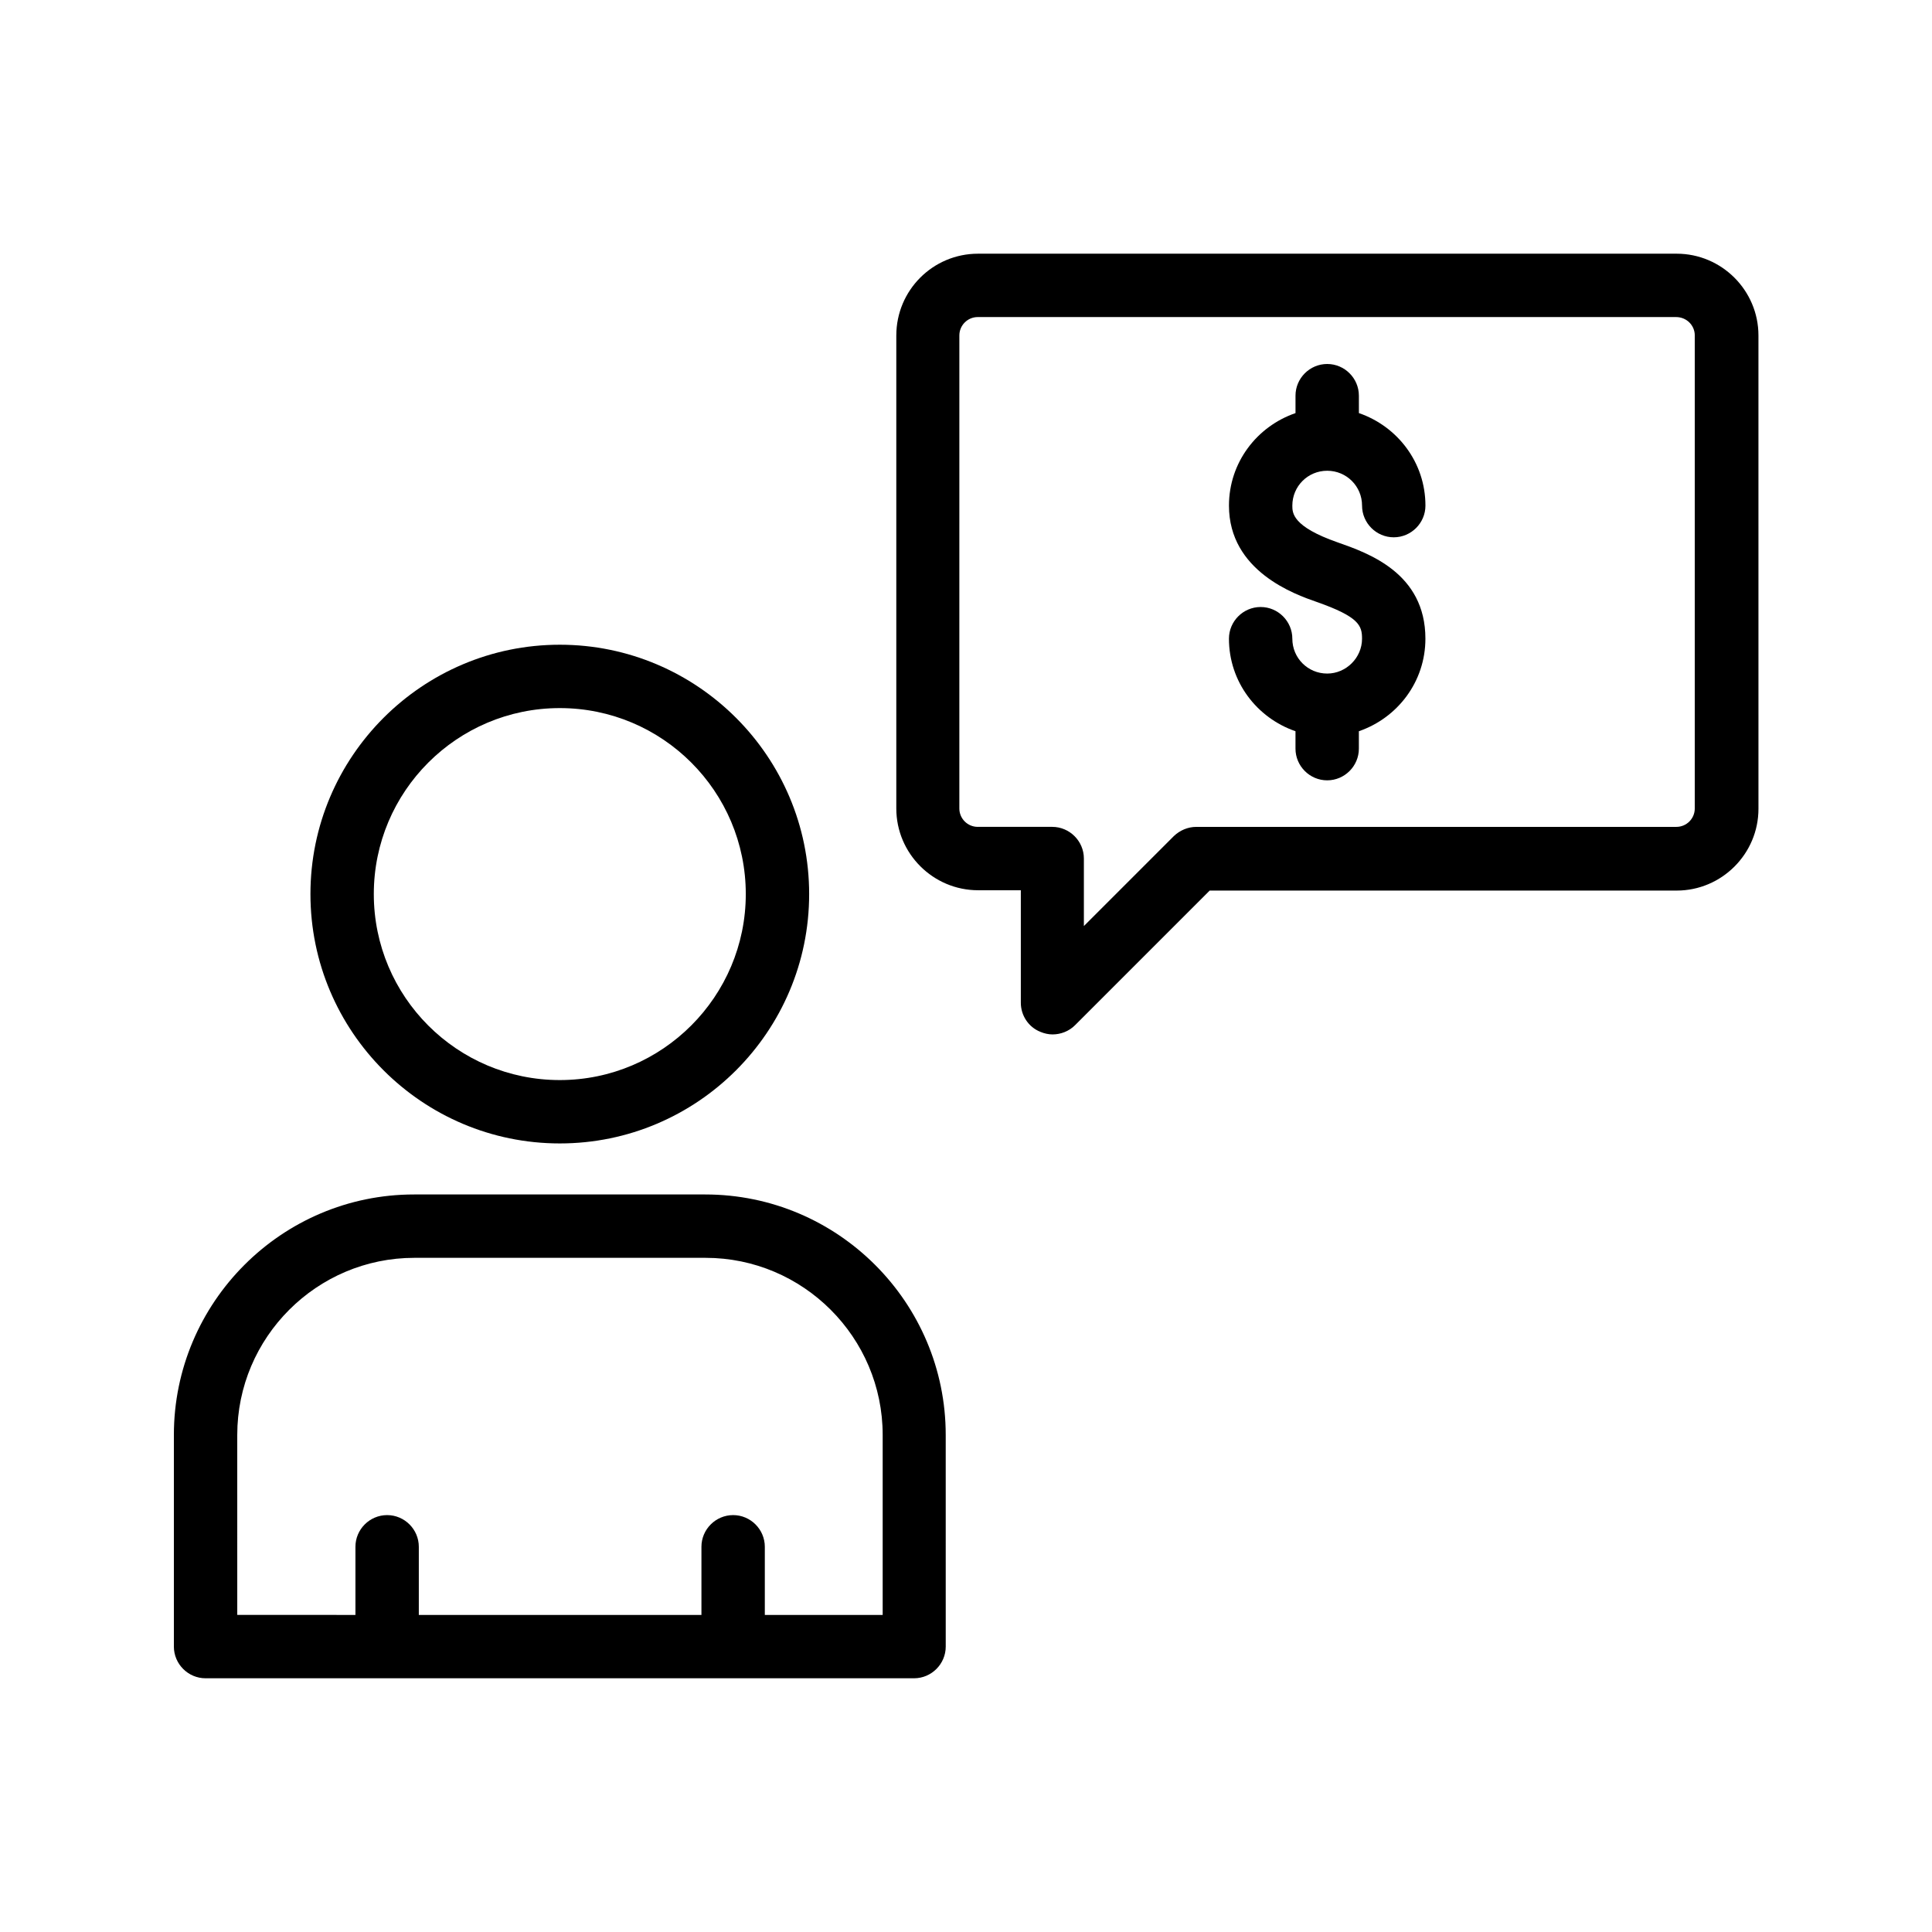
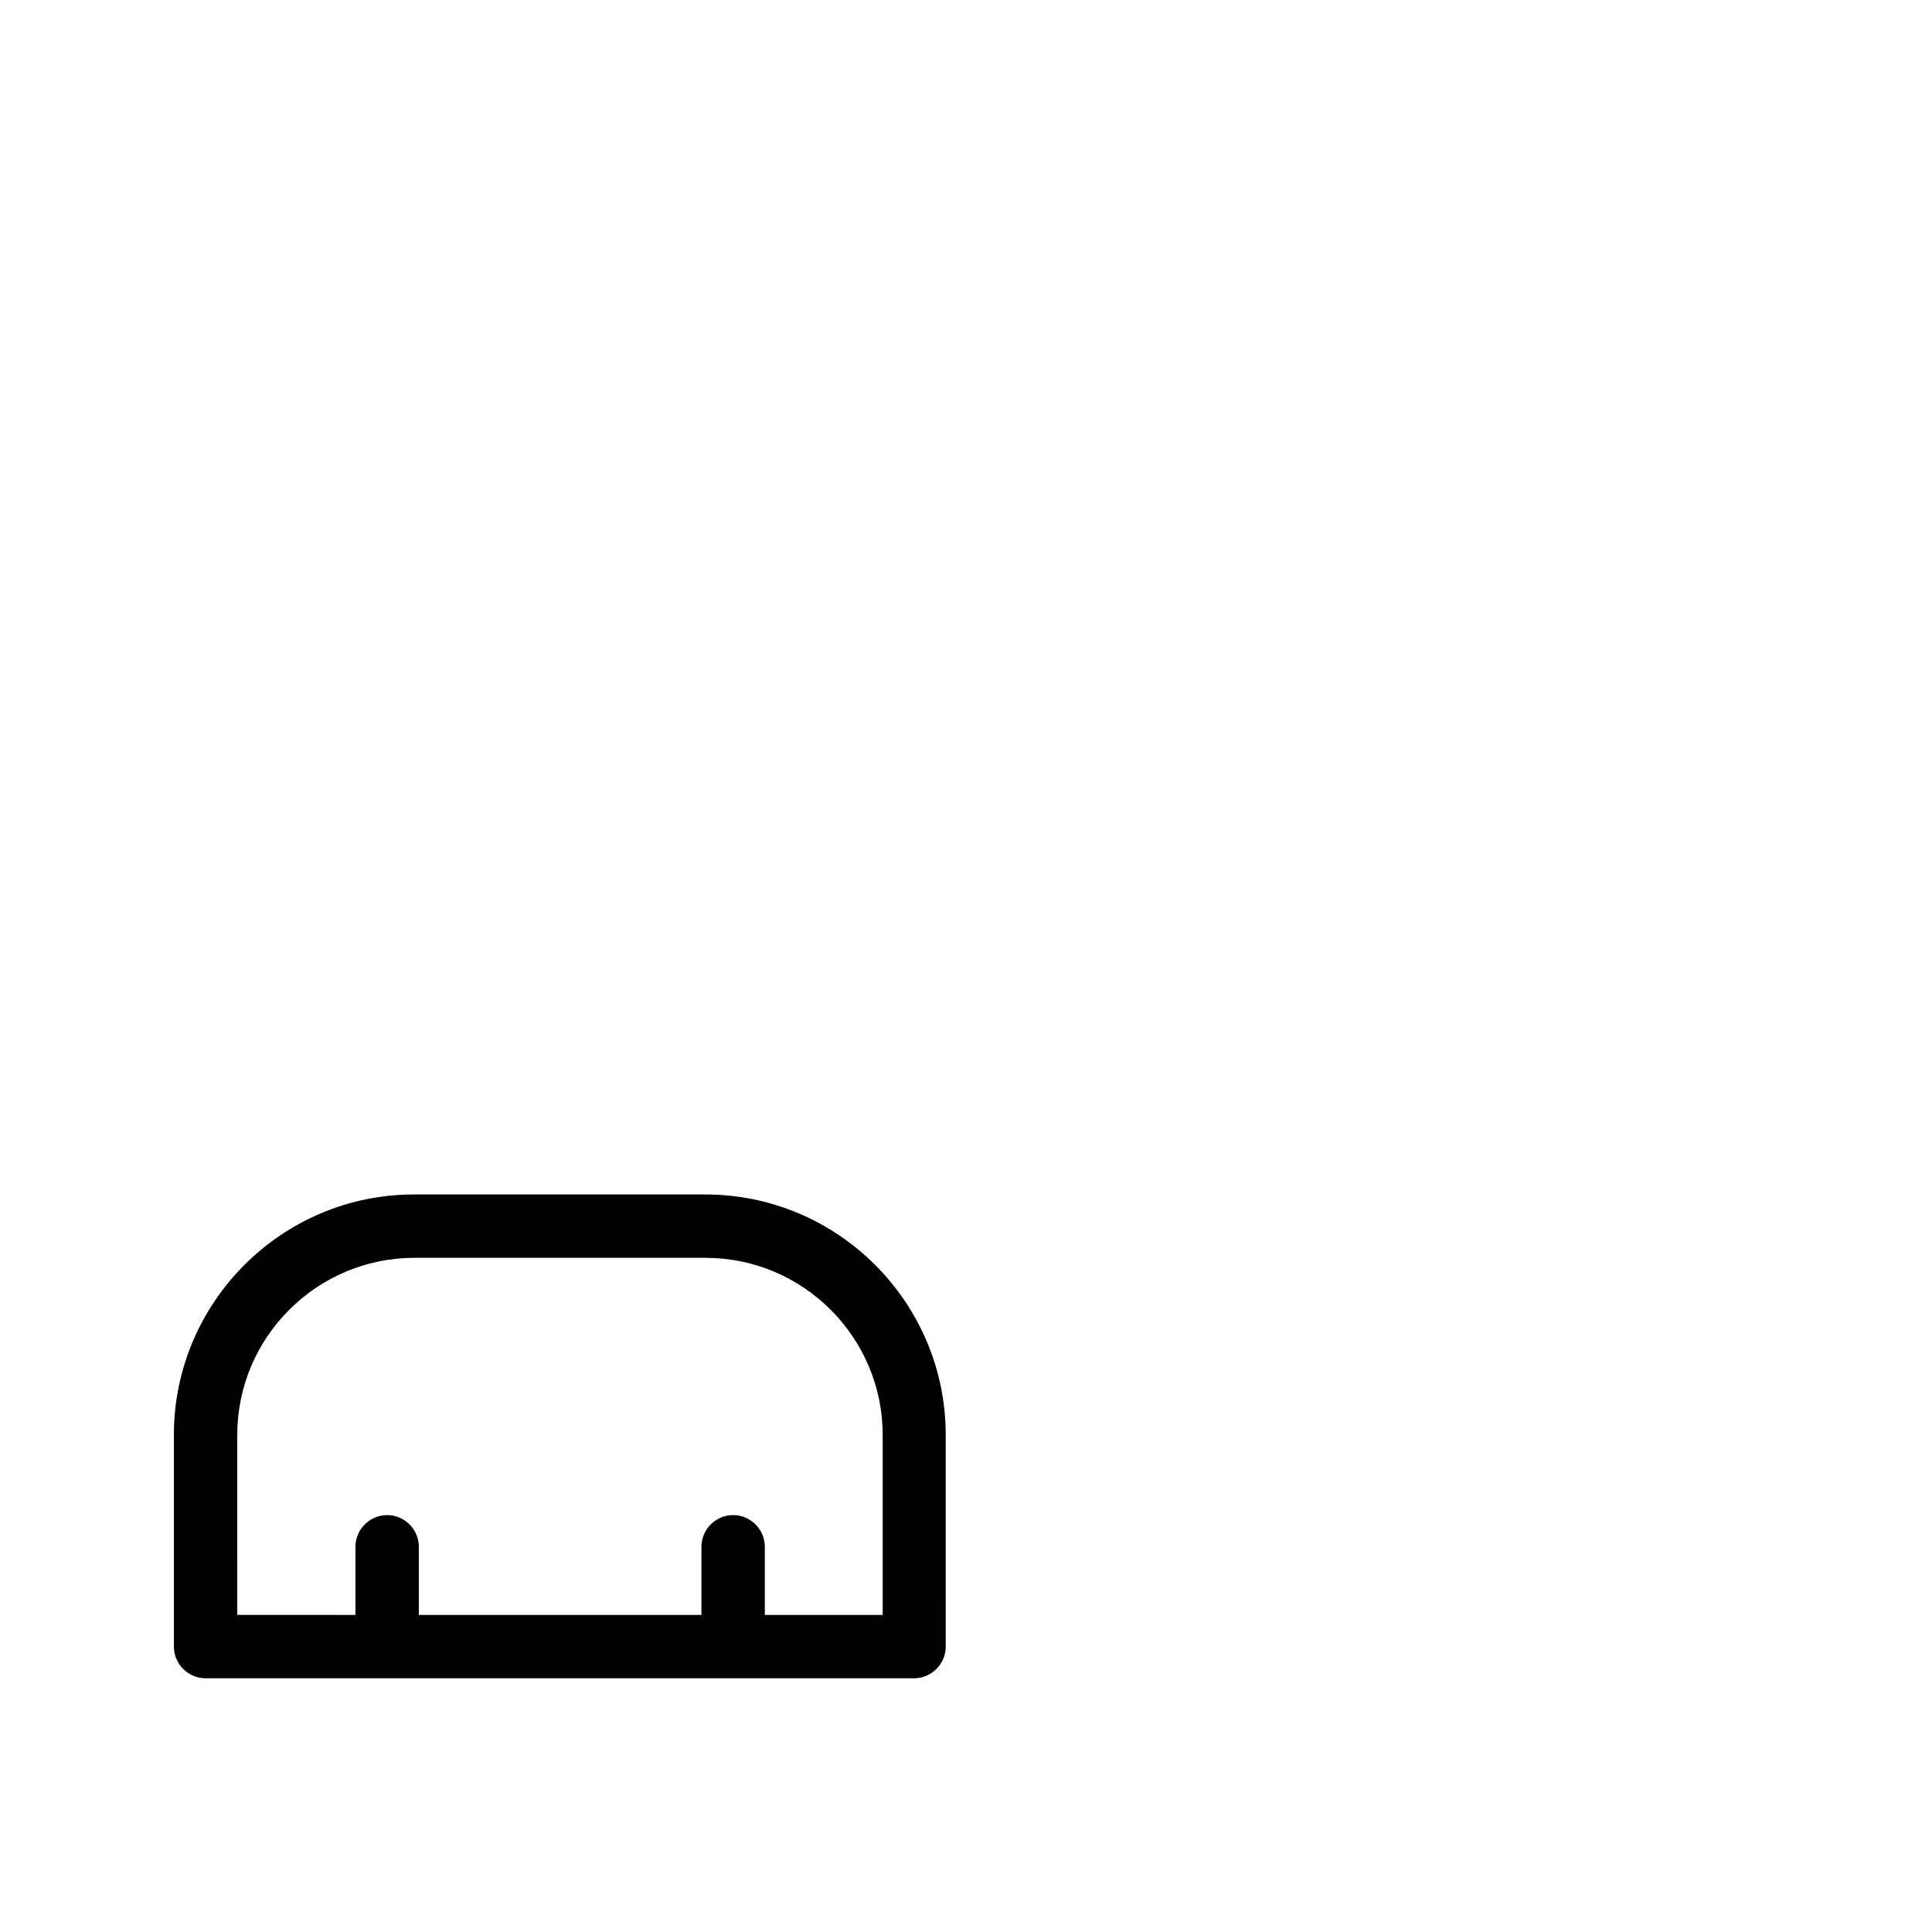
<svg xmlns="http://www.w3.org/2000/svg" fill="#000000" width="800px" height="800px" version="1.1" viewBox="144 144 512 512">
  <g>
    <path d="m198.48 588.76h187.75c4.617 0 8.398-3.777 8.398-8.398l-0.004-56.086c0-35.098-28.551-63.73-63.73-63.73h-77.168c-35.098-0.004-63.648 28.629-63.648 63.73v56.09c0 4.617 3.777 8.395 8.398 8.395zm8.395-64.484c0-25.863 21.074-46.938 46.938-46.938h77.168c25.863 0 46.938 21.074 46.938 46.938v47.695h-31.234v-18.055c0-4.617-3.777-8.398-8.398-8.398-4.617 0-8.398 3.777-8.398 8.398v18.055h-74.898v-18.055c0-4.617-3.777-8.398-8.398-8.398-4.617 0-8.398 3.777-8.398 8.398v18.055l-31.316-0.004z" />
-     <path d="m226.27 380.94c0 36.441 29.641 66.082 66.082 66.082 36.441 0 66.082-29.641 66.082-66.082s-29.641-66.082-66.082-66.082c-36.441 0-66.082 29.641-66.082 66.082zm115.37 0c0 27.121-22.082 49.289-49.289 49.289-27.207 0-49.289-22.082-49.289-49.289s22.082-49.289 49.289-49.289c27.207 0 49.289 22.082 49.289 49.289z" />
-     <path d="m495.72 322.5c-5.121 0-9.238-4.113-9.238-9.238 0-4.617-3.777-8.398-8.398-8.398-4.617 0-8.398 3.777-8.398 8.398 0 11.418 7.391 20.992 17.633 24.52v4.617c0 4.617 3.777 8.398 8.398 8.398 4.617 0 8.398-3.777 8.398-8.398v-4.617c10.242-3.527 17.633-13.098 17.633-24.52 0-17.383-15.113-22.672-23.258-25.527-12.008-4.199-12.008-7.809-12.008-9.742 0-5.121 4.113-9.238 9.238-9.238 5.121 0 9.238 4.113 9.238 9.238 0 4.617 3.777 8.398 8.398 8.398 4.617 0 8.398-3.777 8.398-8.398 0-11.418-7.391-20.992-17.633-24.52l-0.004-4.613c0-4.617-3.777-8.398-8.398-8.398-4.617 0-8.398 3.777-8.398 8.398v4.617c-10.242 3.527-17.633 13.098-17.633 24.52 0 17.383 17.465 23.512 23.258 25.527 11.25 3.945 12.008 6.297 12.008 9.742 0 5.035-4.195 9.234-9.234 9.234z" />
-     <path d="m381.53 232.9v125.36c0 11.922 9.742 21.664 21.664 21.664h11.336v29.809c0 3.359 2.016 6.465 5.207 7.727 1.008 0.418 2.098 0.672 3.191 0.672 2.184 0 4.367-0.84 5.961-2.434l35.688-35.688h123.77c11.922 0 21.664-9.742 21.664-21.664l-0.004-125.45c0-11.922-9.742-21.664-21.664-21.664h-185.15c-12.004 0-21.66 9.738-21.66 21.664zm211.6 0v125.36c0 2.688-2.184 4.871-4.871 4.871h-127.21c-2.266 0-4.367 0.922-5.961 2.434l-23.848 23.848v-17.887c0-4.617-3.777-8.398-8.398-8.398h-19.734c-2.688 0-4.871-2.184-4.871-4.871l0.004-125.36c0-2.688 2.184-4.871 4.871-4.871h185.07c2.769 0 4.953 2.184 4.953 4.871z" />
  </g>
</svg>